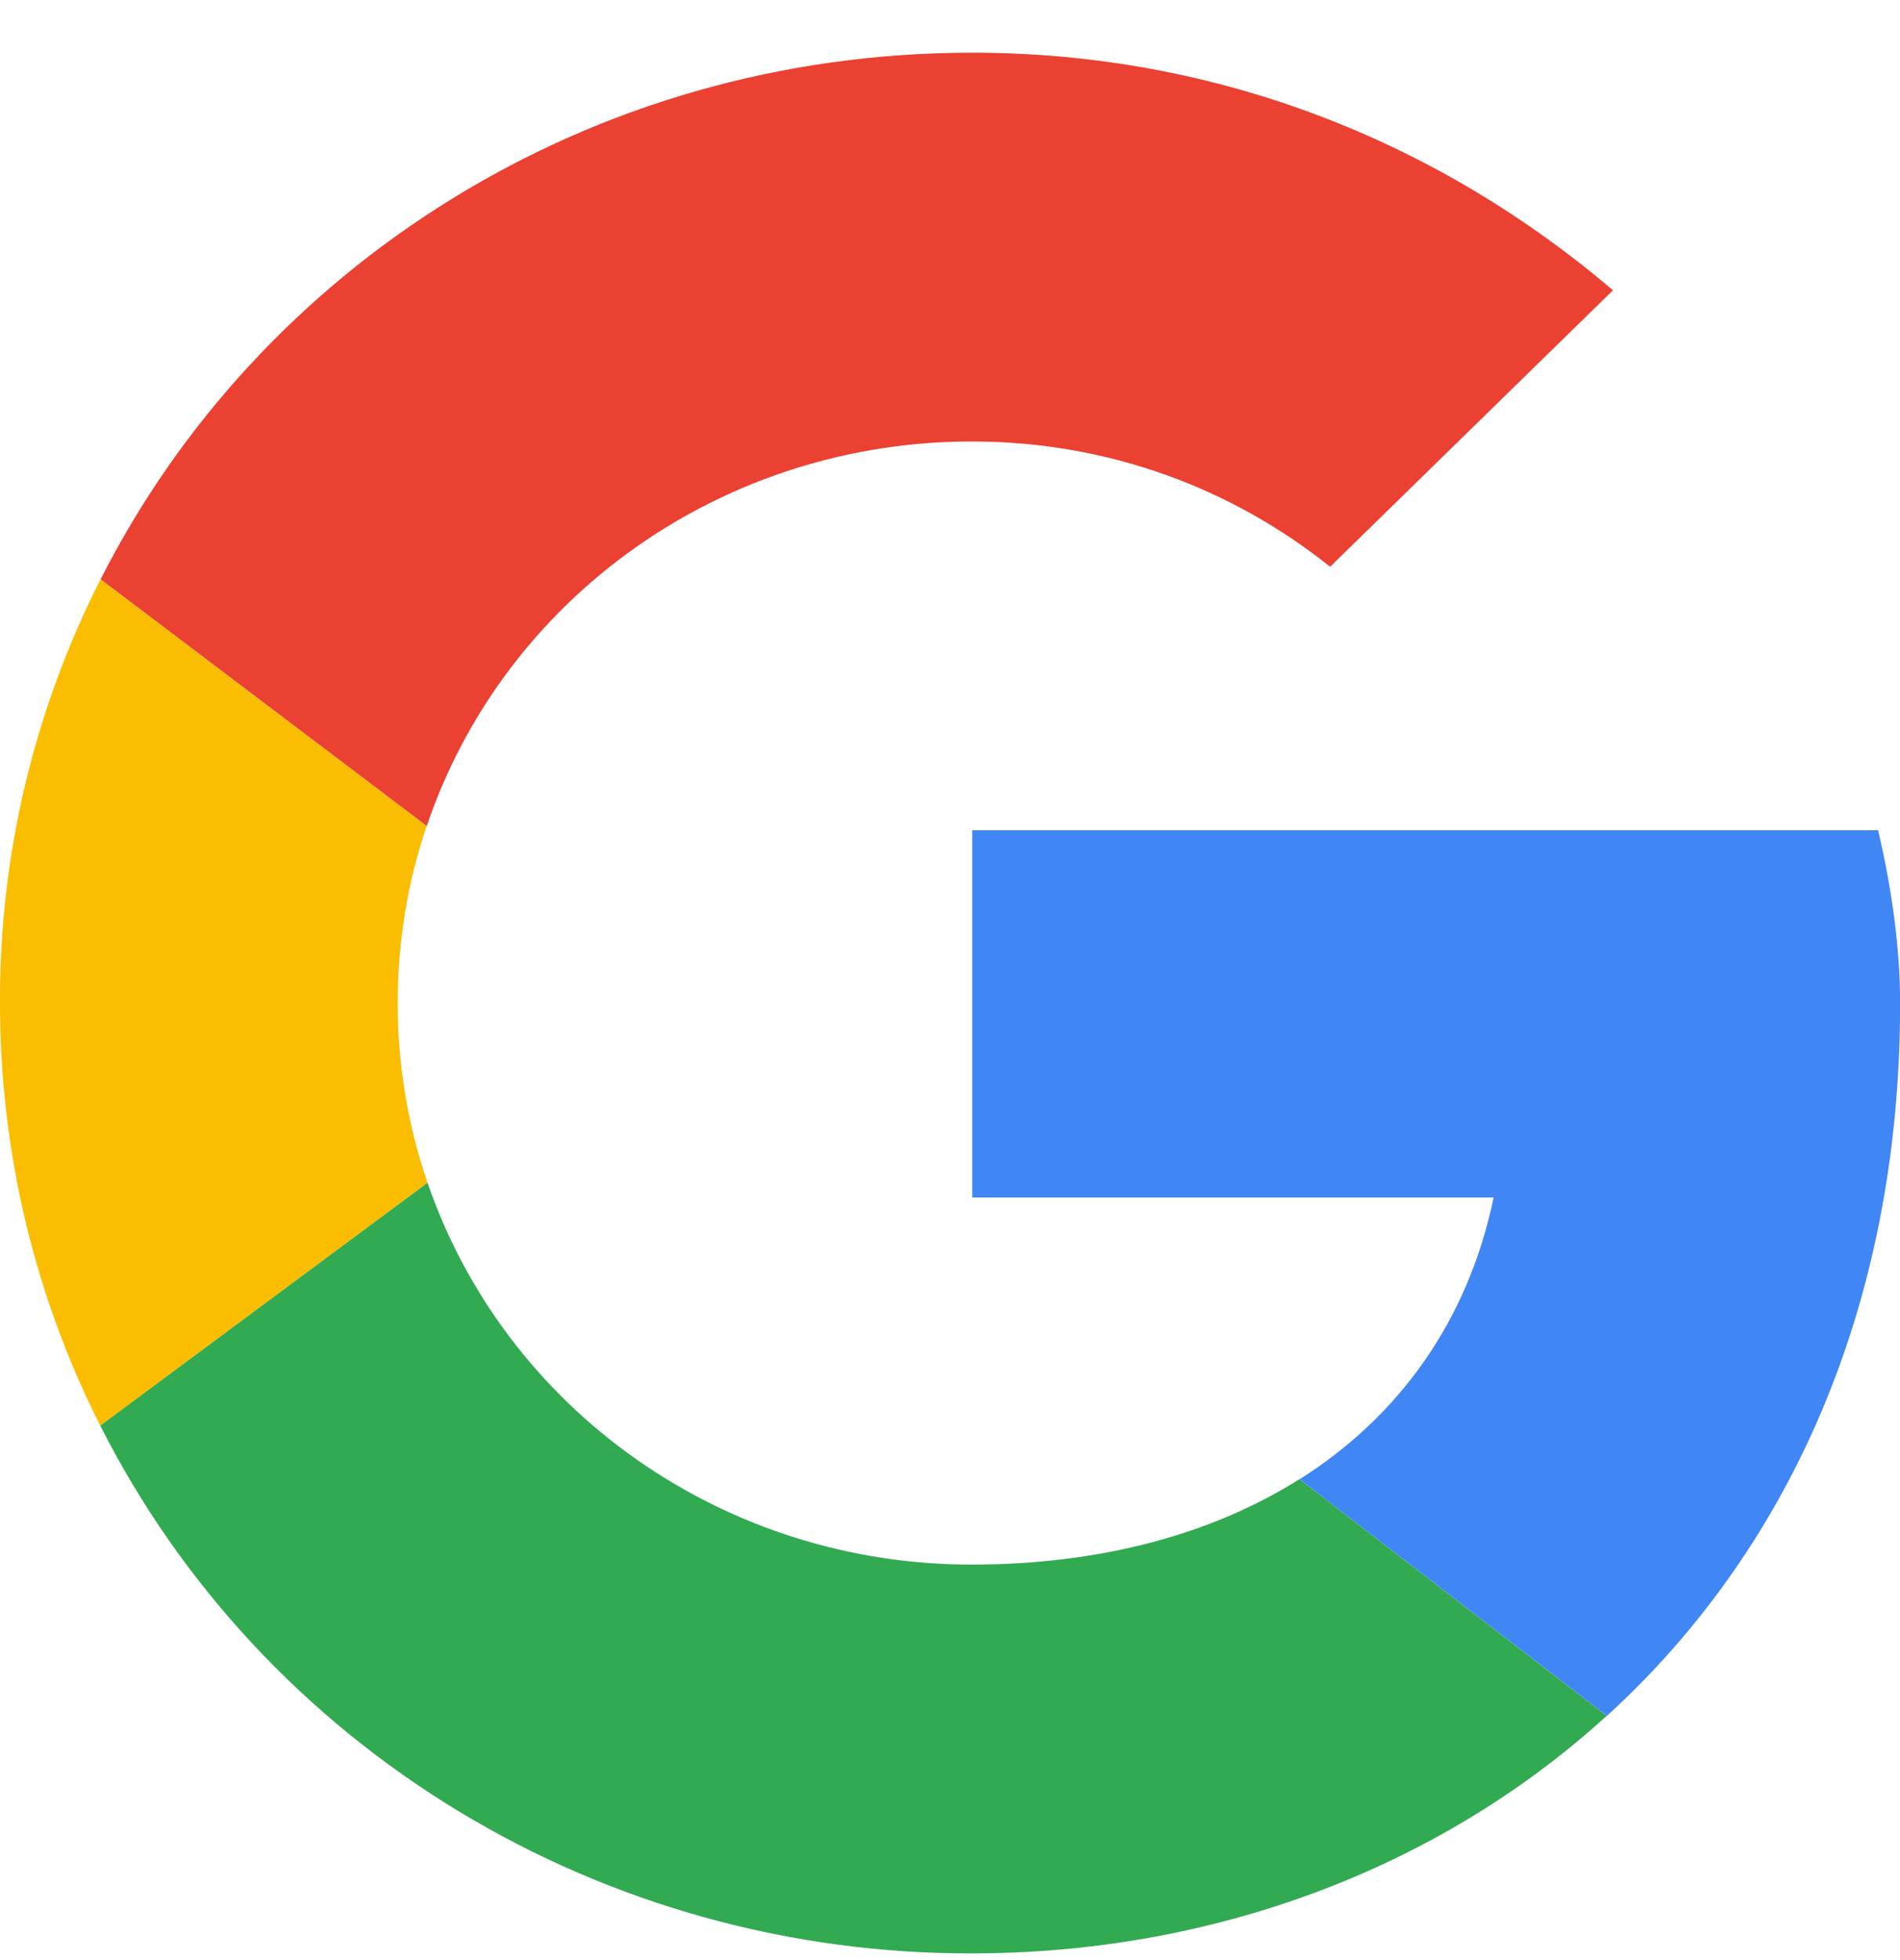
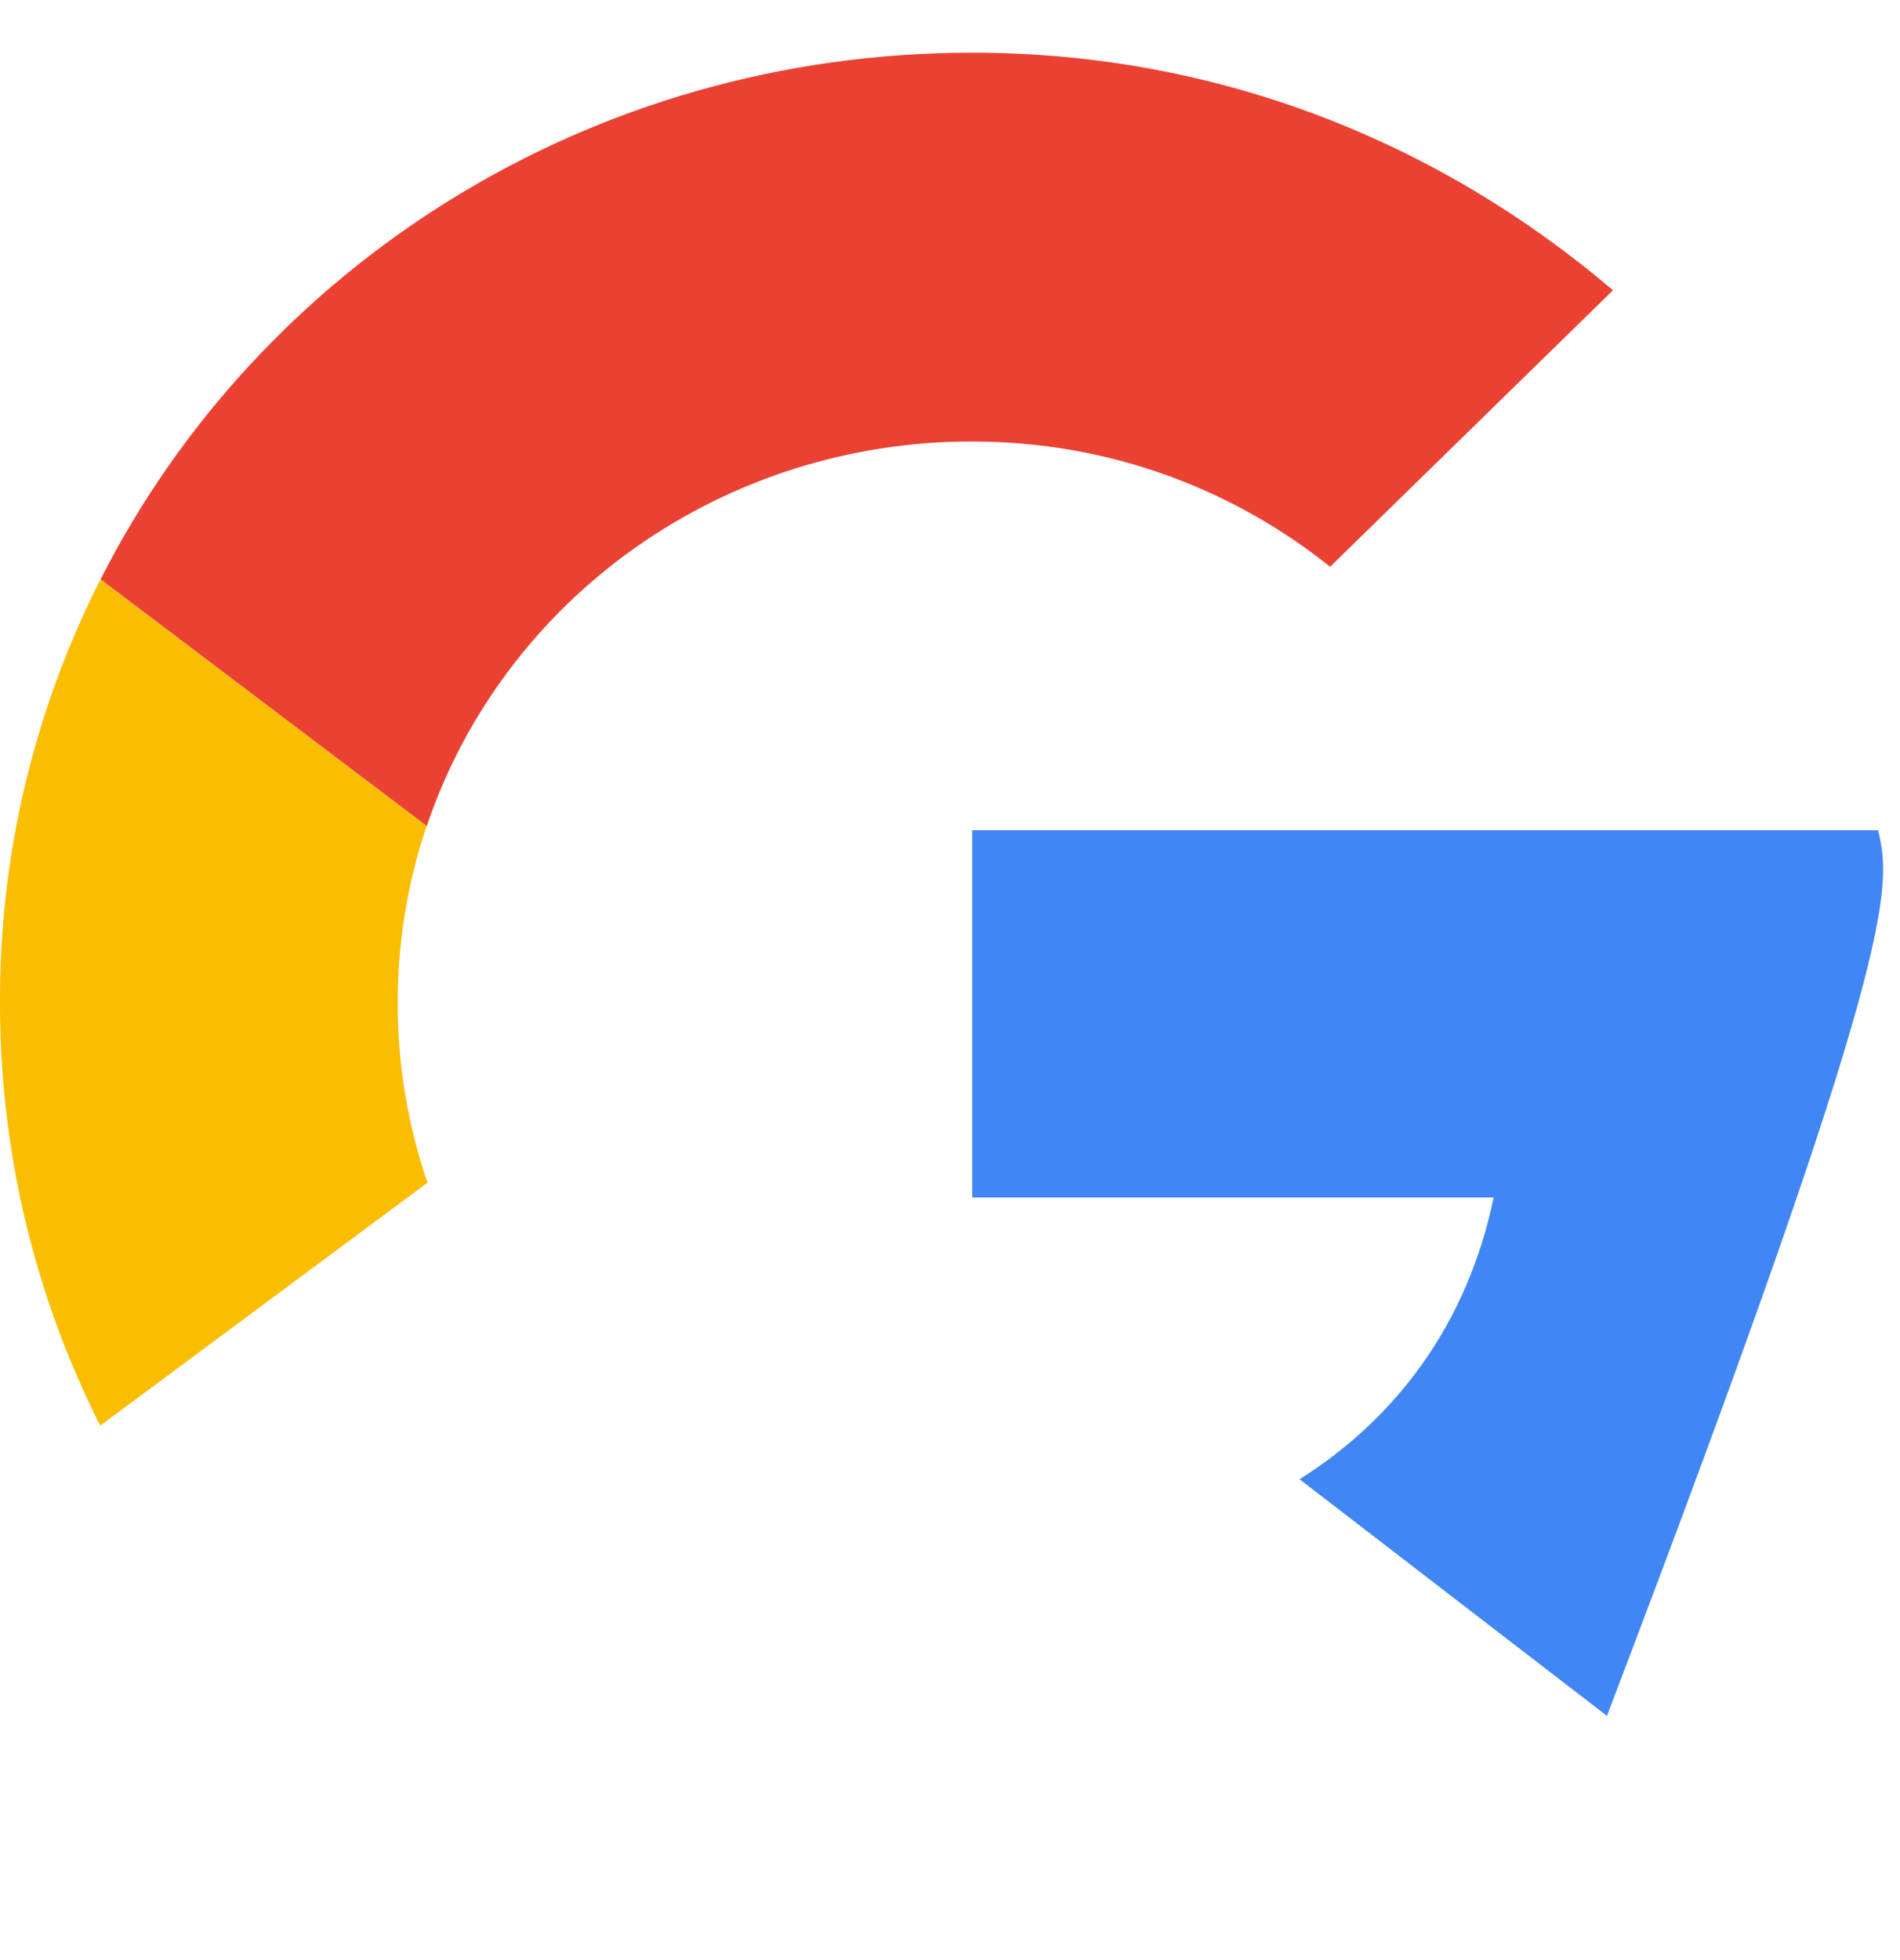
<svg xmlns="http://www.w3.org/2000/svg" width="32" height="33" viewBox="0 0 32 33" fill="none">
  <path d="M7.187 13.908C7.825 12.02 9.057 10.378 10.707 9.215C12.357 8.052 14.34 7.429 16.374 7.433C18.68 7.433 20.765 8.233 22.402 9.542L27.166 4.887C24.263 2.414 20.543 0.887 16.374 0.887C9.921 0.887 4.365 4.485 1.694 9.754L7.187 13.908Z" fill="#EB4132" />
-   <path d="M21.884 24.904C20.397 25.841 18.509 26.341 16.372 26.341C14.346 26.346 12.37 25.727 10.724 24.573C9.078 23.419 7.845 21.788 7.2 19.911L1.688 24C3.04 26.675 5.133 28.926 7.729 30.497C10.325 32.068 13.319 32.896 16.372 32.887C20.374 32.887 24.197 31.496 27.061 28.887L21.886 24.904H21.884Z" fill="#31AA52" />
-   <path d="M27.064 28.888C30.058 26.157 32.002 22.093 32.002 16.887C32.002 15.941 31.854 14.923 31.631 13.978H16.375V20.161H25.156C24.724 22.24 23.56 23.849 21.888 24.905L27.064 28.888Z" fill="#4086F4" />
+   <path d="M27.064 28.888C32.002 15.941 31.854 14.923 31.631 13.978H16.375V20.161H25.156C24.724 22.24 23.56 23.849 21.888 24.905L27.064 28.888Z" fill="#4086F4" />
  <path d="M7.2 19.912C6.866 18.937 6.697 17.916 6.698 16.888C6.698 15.845 6.868 14.844 7.185 13.908L1.692 9.754C0.568 11.971 -0.011 14.414 0 16.888C0 19.448 0.607 21.861 1.688 24.002L7.2 19.912Z" fill="#FBBD00" />
</svg>